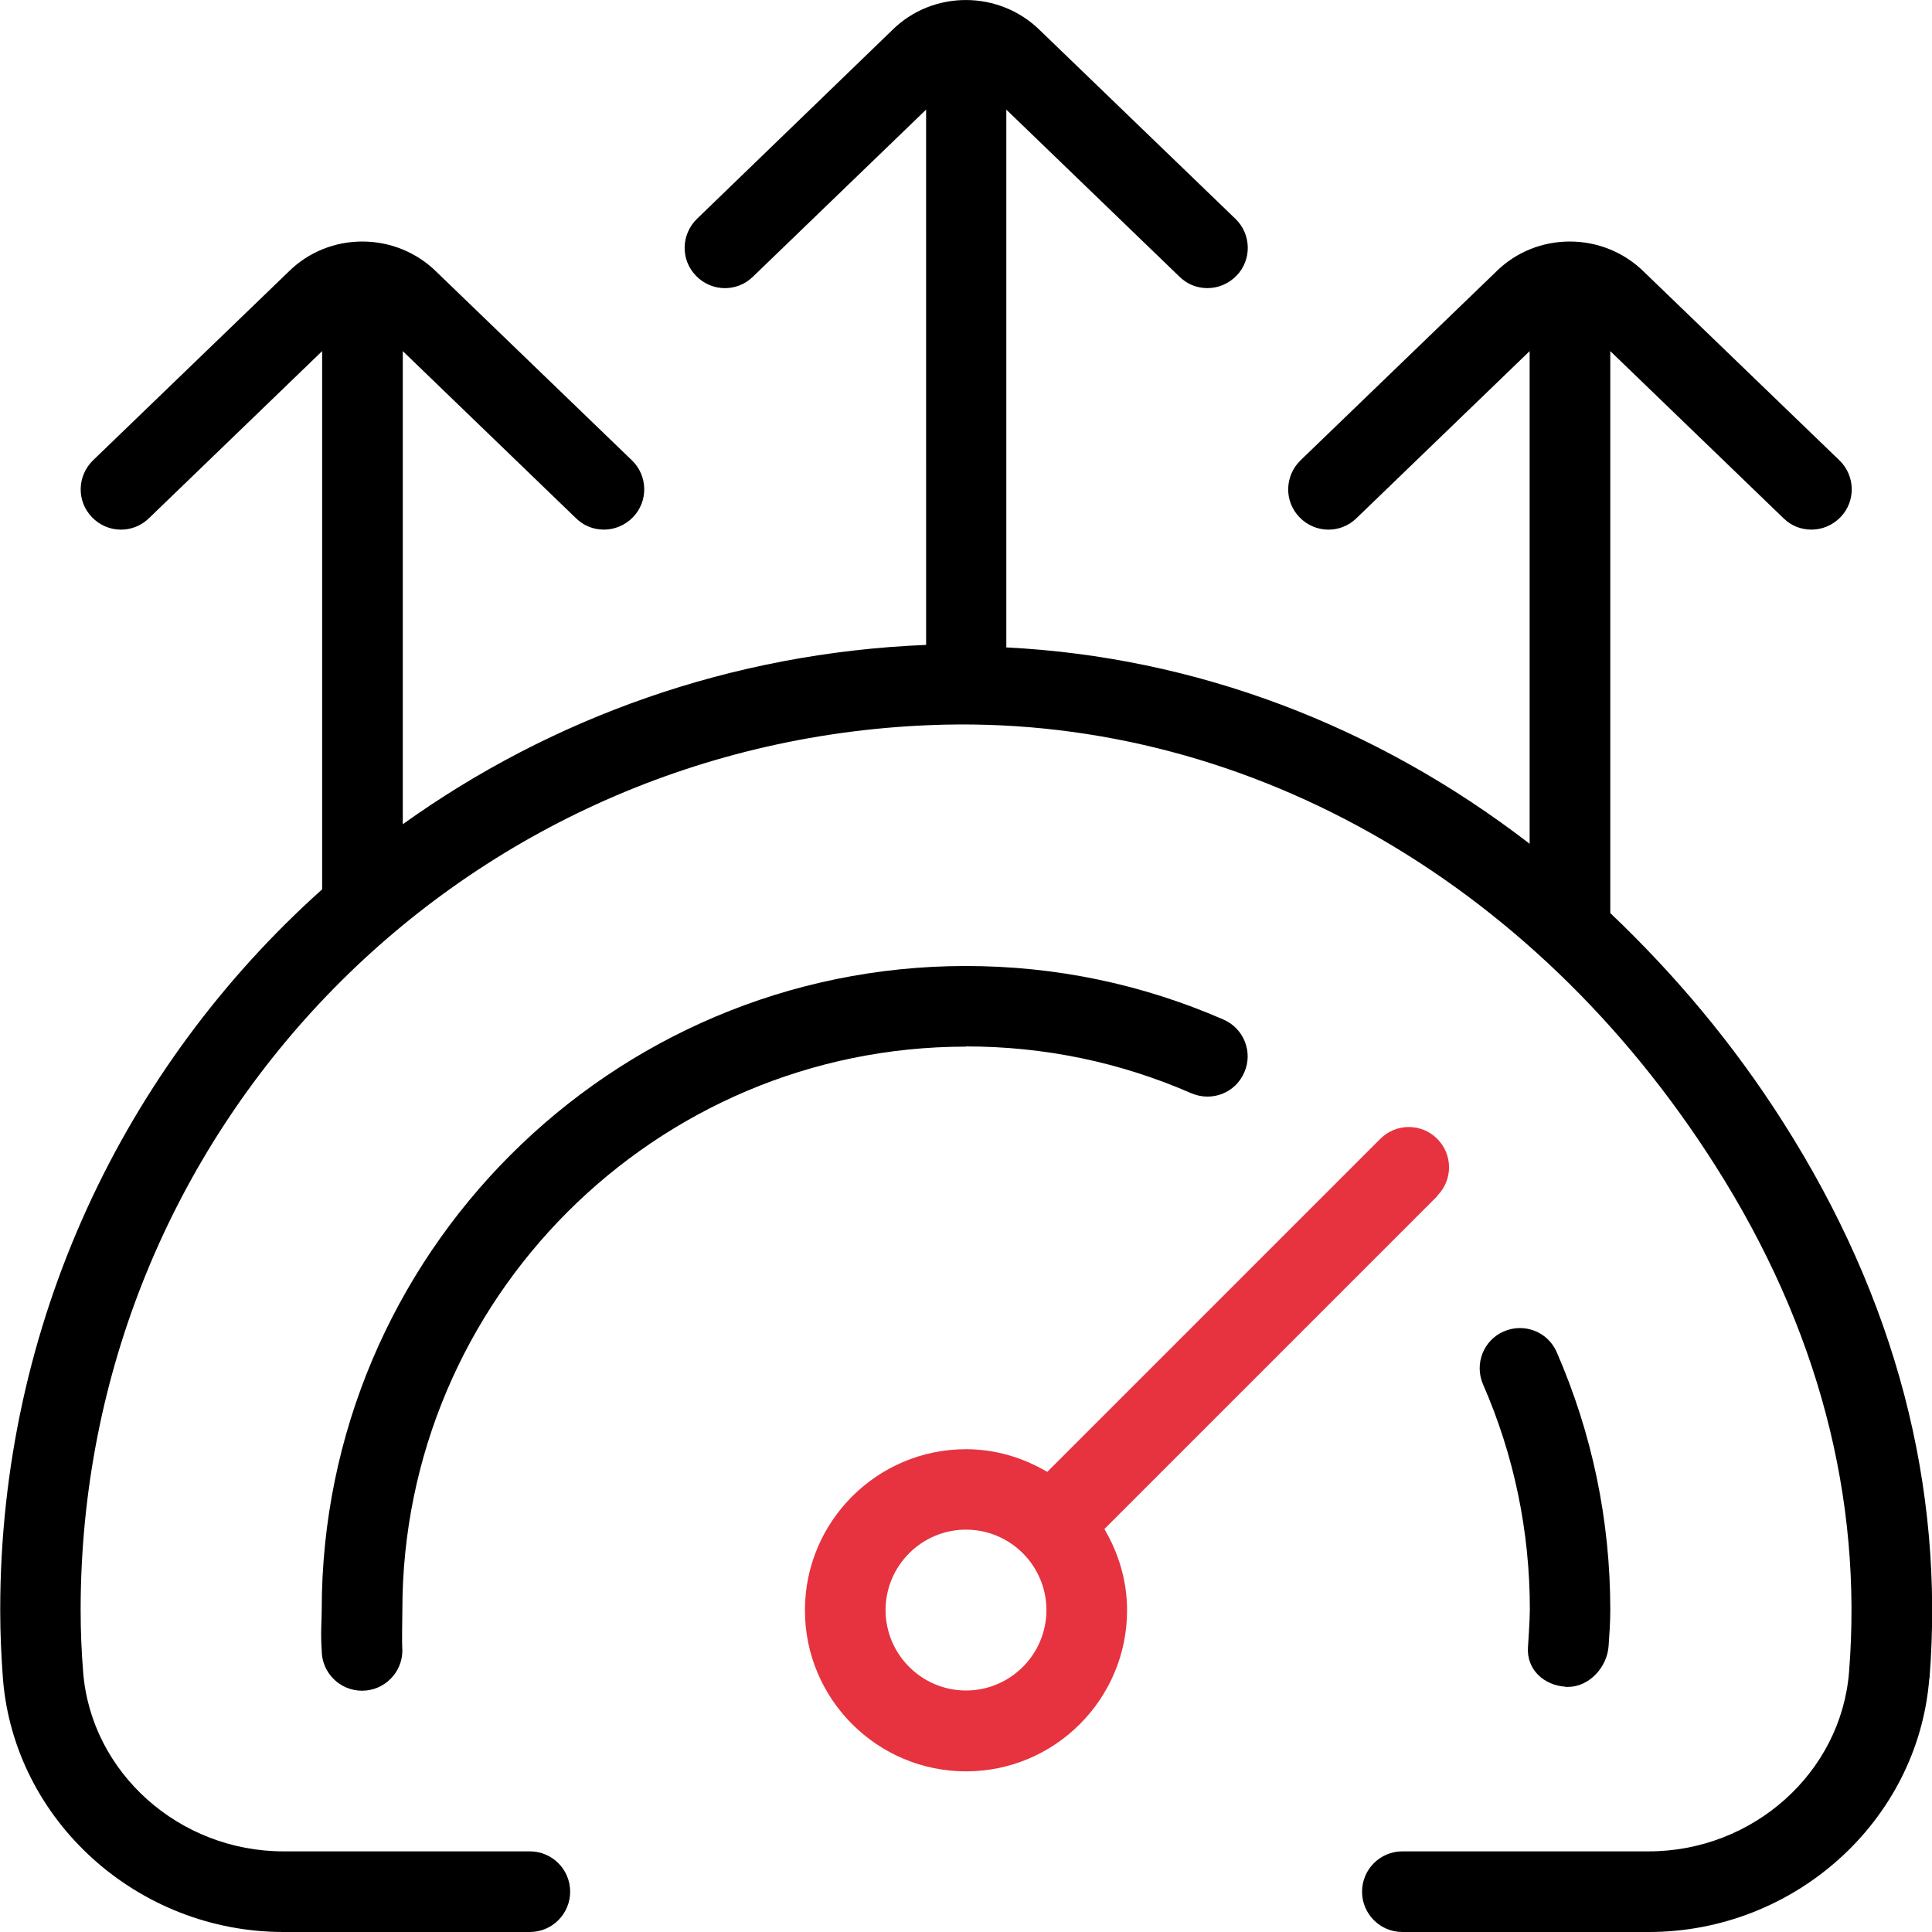
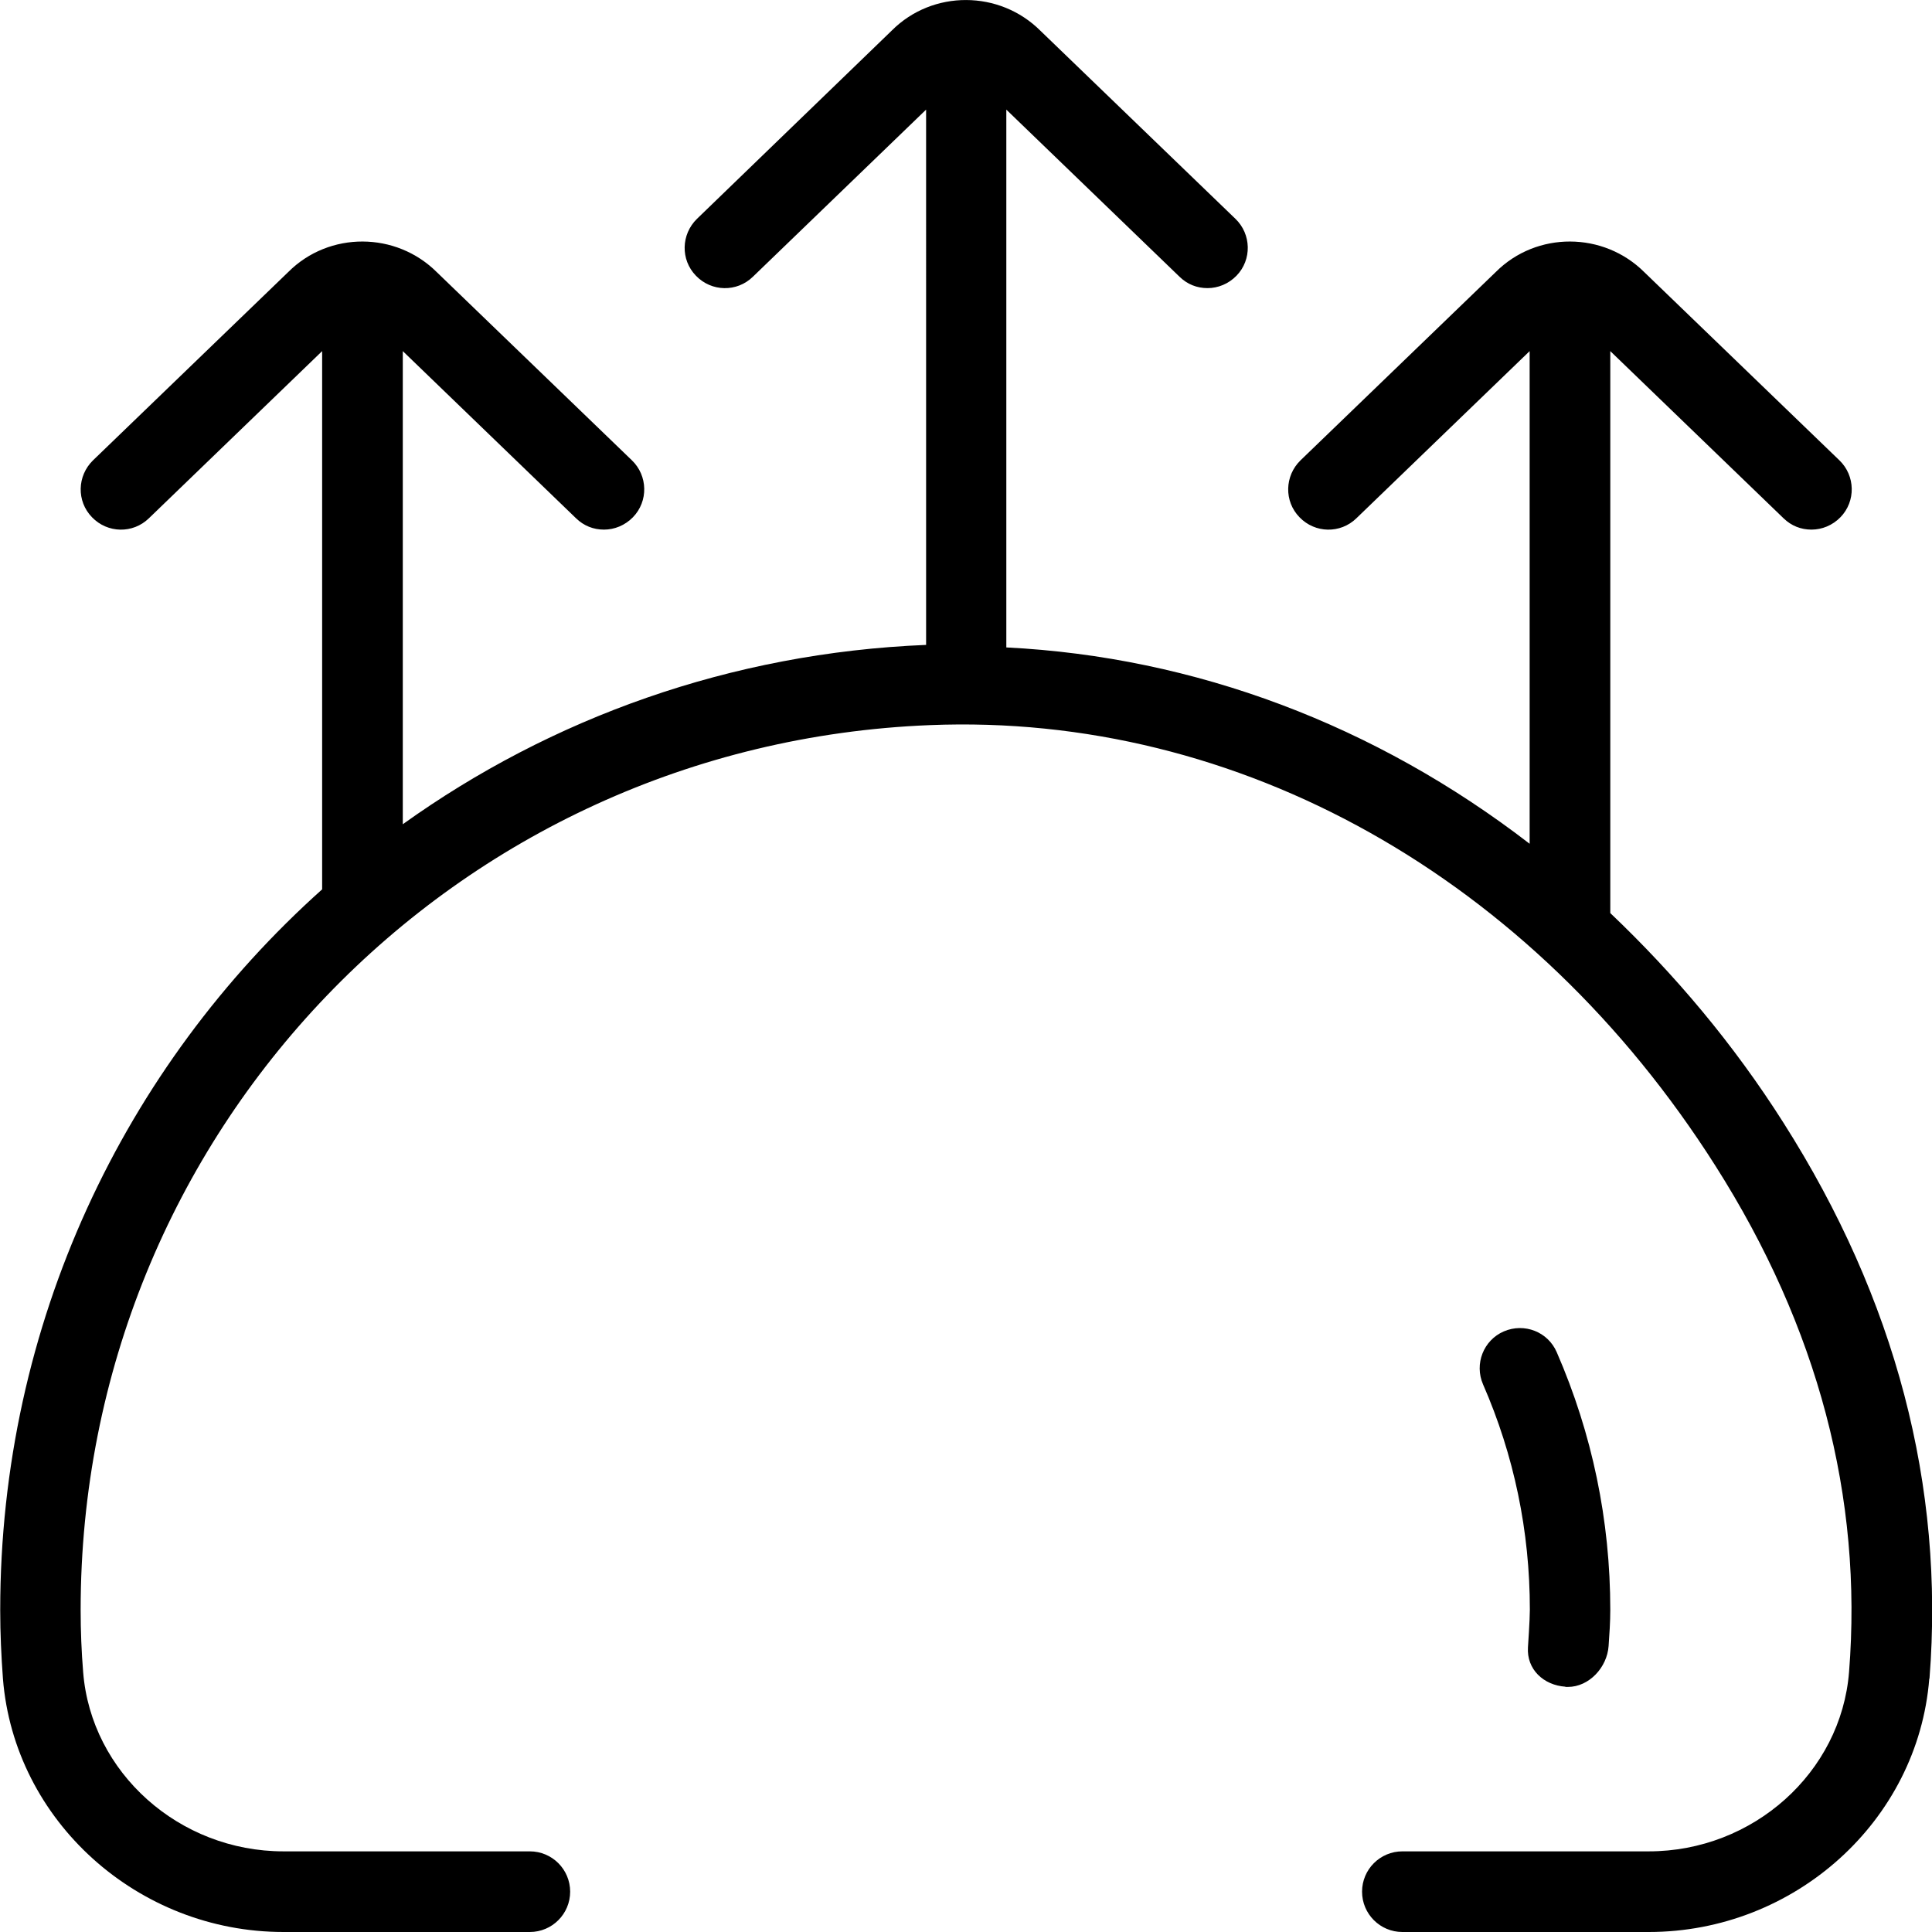
<svg xmlns="http://www.w3.org/2000/svg" id="Livello_2" data-name="Livello 2" viewBox="0 0 92 92">
  <defs>
    <style>
      .cls-1 {
        fill: #e6333f;
      }
    </style>
  </defs>
  <g id="Layer_1" data-name="Layer 1">
    <g>
      <path d="M74.54,80.33h.12c1.01,0,1.87-.93,1.94-1.95.04-.57.08-1.14.08-1.72,0-4.26-.86-8.39-2.55-12.27-.42-.97-1.54-1.41-2.52-.99-.97.42-1.41,1.55-.99,2.52,1.48,3.39,2.23,7,2.23,10.73,0,.49-.09,1.79-.09,1.79-.07,1.05.74,1.81,1.79,1.88h0Z" />
      <path d="M91.87,79.94c-.54,6.77-6.41,12.06-13.36,12.06h-11.73c-1.06,0-1.92-.86-1.92-1.92s.86-1.92,1.92-1.92h11.73c4.97,0,9.16-3.75,9.54-8.54.66-8.31-1.48-16.42-6.36-24.1-8.72-13.74-22.7-21.59-37.42-20.99-22.67.91-40.43,19.42-40.43,42.13,0,1,.04,1.99.12,2.97.38,4.78,4.57,8.53,9.54,8.53h11.73c1.06,0,1.92.86,1.92,1.92s-.86,1.92-1.92,1.92h-11.73c-6.95,0-12.82-5.3-13.36-12.06-.08-1.08-.13-2.17-.13-3.27,0-13.65,5.91-25.89,15.33-34.32v-25.63l-8.25,7.96c-.76.74-1.97.72-2.71-.05-.74-.76-.71-1.97.05-2.71l9.3-8.97c1.94-1.94,5.13-1.93,7.08.02l9.28,8.95c.76.73.79,1.95.05,2.71-.38.39-.88.59-1.38.59s-.96-.18-1.33-.54l-8.25-7.96v22.53c7.05-5.05,15.6-8.16,24.92-8.54V5.22l-8.25,7.96c-.76.74-1.97.72-2.71-.05-.74-.76-.71-1.97.05-2.71L42.47,1.45c1.94-1.94,5.13-1.93,7.08.02l9.28,8.95c.76.73.79,1.95.05,2.71-.38.39-.88.59-1.38.59s-.96-.18-1.33-.54l-8.25-7.96v25.61c9,.45,17.59,3.7,24.92,9.35v-23.46l-8.25,7.96c-.76.74-1.97.72-2.71-.05-.74-.76-.71-1.97.05-2.71l9.3-8.97c1.94-1.94,5.13-1.93,7.08.02l9.28,8.95c.76.73.79,1.95.05,2.71-.38.39-.88.59-1.38.59s-.96-.18-1.33-.54l-8.25-7.96v26.76c3.06,2.91,5.86,6.22,8.25,9.99,5.34,8.4,7.67,17.3,6.95,26.46h0Z" />
-       <path class="cls-1" d="M68.44,56.94c.75-.75.75-1.96,0-2.71s-1.96-.75-2.71,0l-15.86,15.86c-1.14-.67-2.45-1.08-3.87-1.08-4.23,0-7.67,3.44-7.67,7.67s3.44,7.67,7.67,7.67,7.67-3.44,7.67-7.67c0-1.42-.41-2.73-1.08-3.87,0,0,15.86-15.86,15.86-15.86ZM46,80.5c-2.11,0-3.83-1.72-3.83-3.83s1.72-3.83,3.83-3.83,3.83,1.72,3.83,3.83-1.72,3.83-3.83,3.83Z" />
-       <path d="M46,49.83c3.73,0,7.34.75,10.73,2.23.99.42,2.1-.02,2.52-.99.43-.97-.02-2.1-.99-2.52-3.88-1.69-8-2.55-12.27-2.55-16.91,0-30.67,13.76-30.67,30.67,0,.58-.06,1.02,0,1.92,0,1.06.86,1.92,1.92,1.92s1.92-.86,1.92-1.92c-.03-.48,0-1.43,0-1.92,0-14.79,12.04-26.83,26.83-26.83Z" />
    </g>
  </g>
</svg>